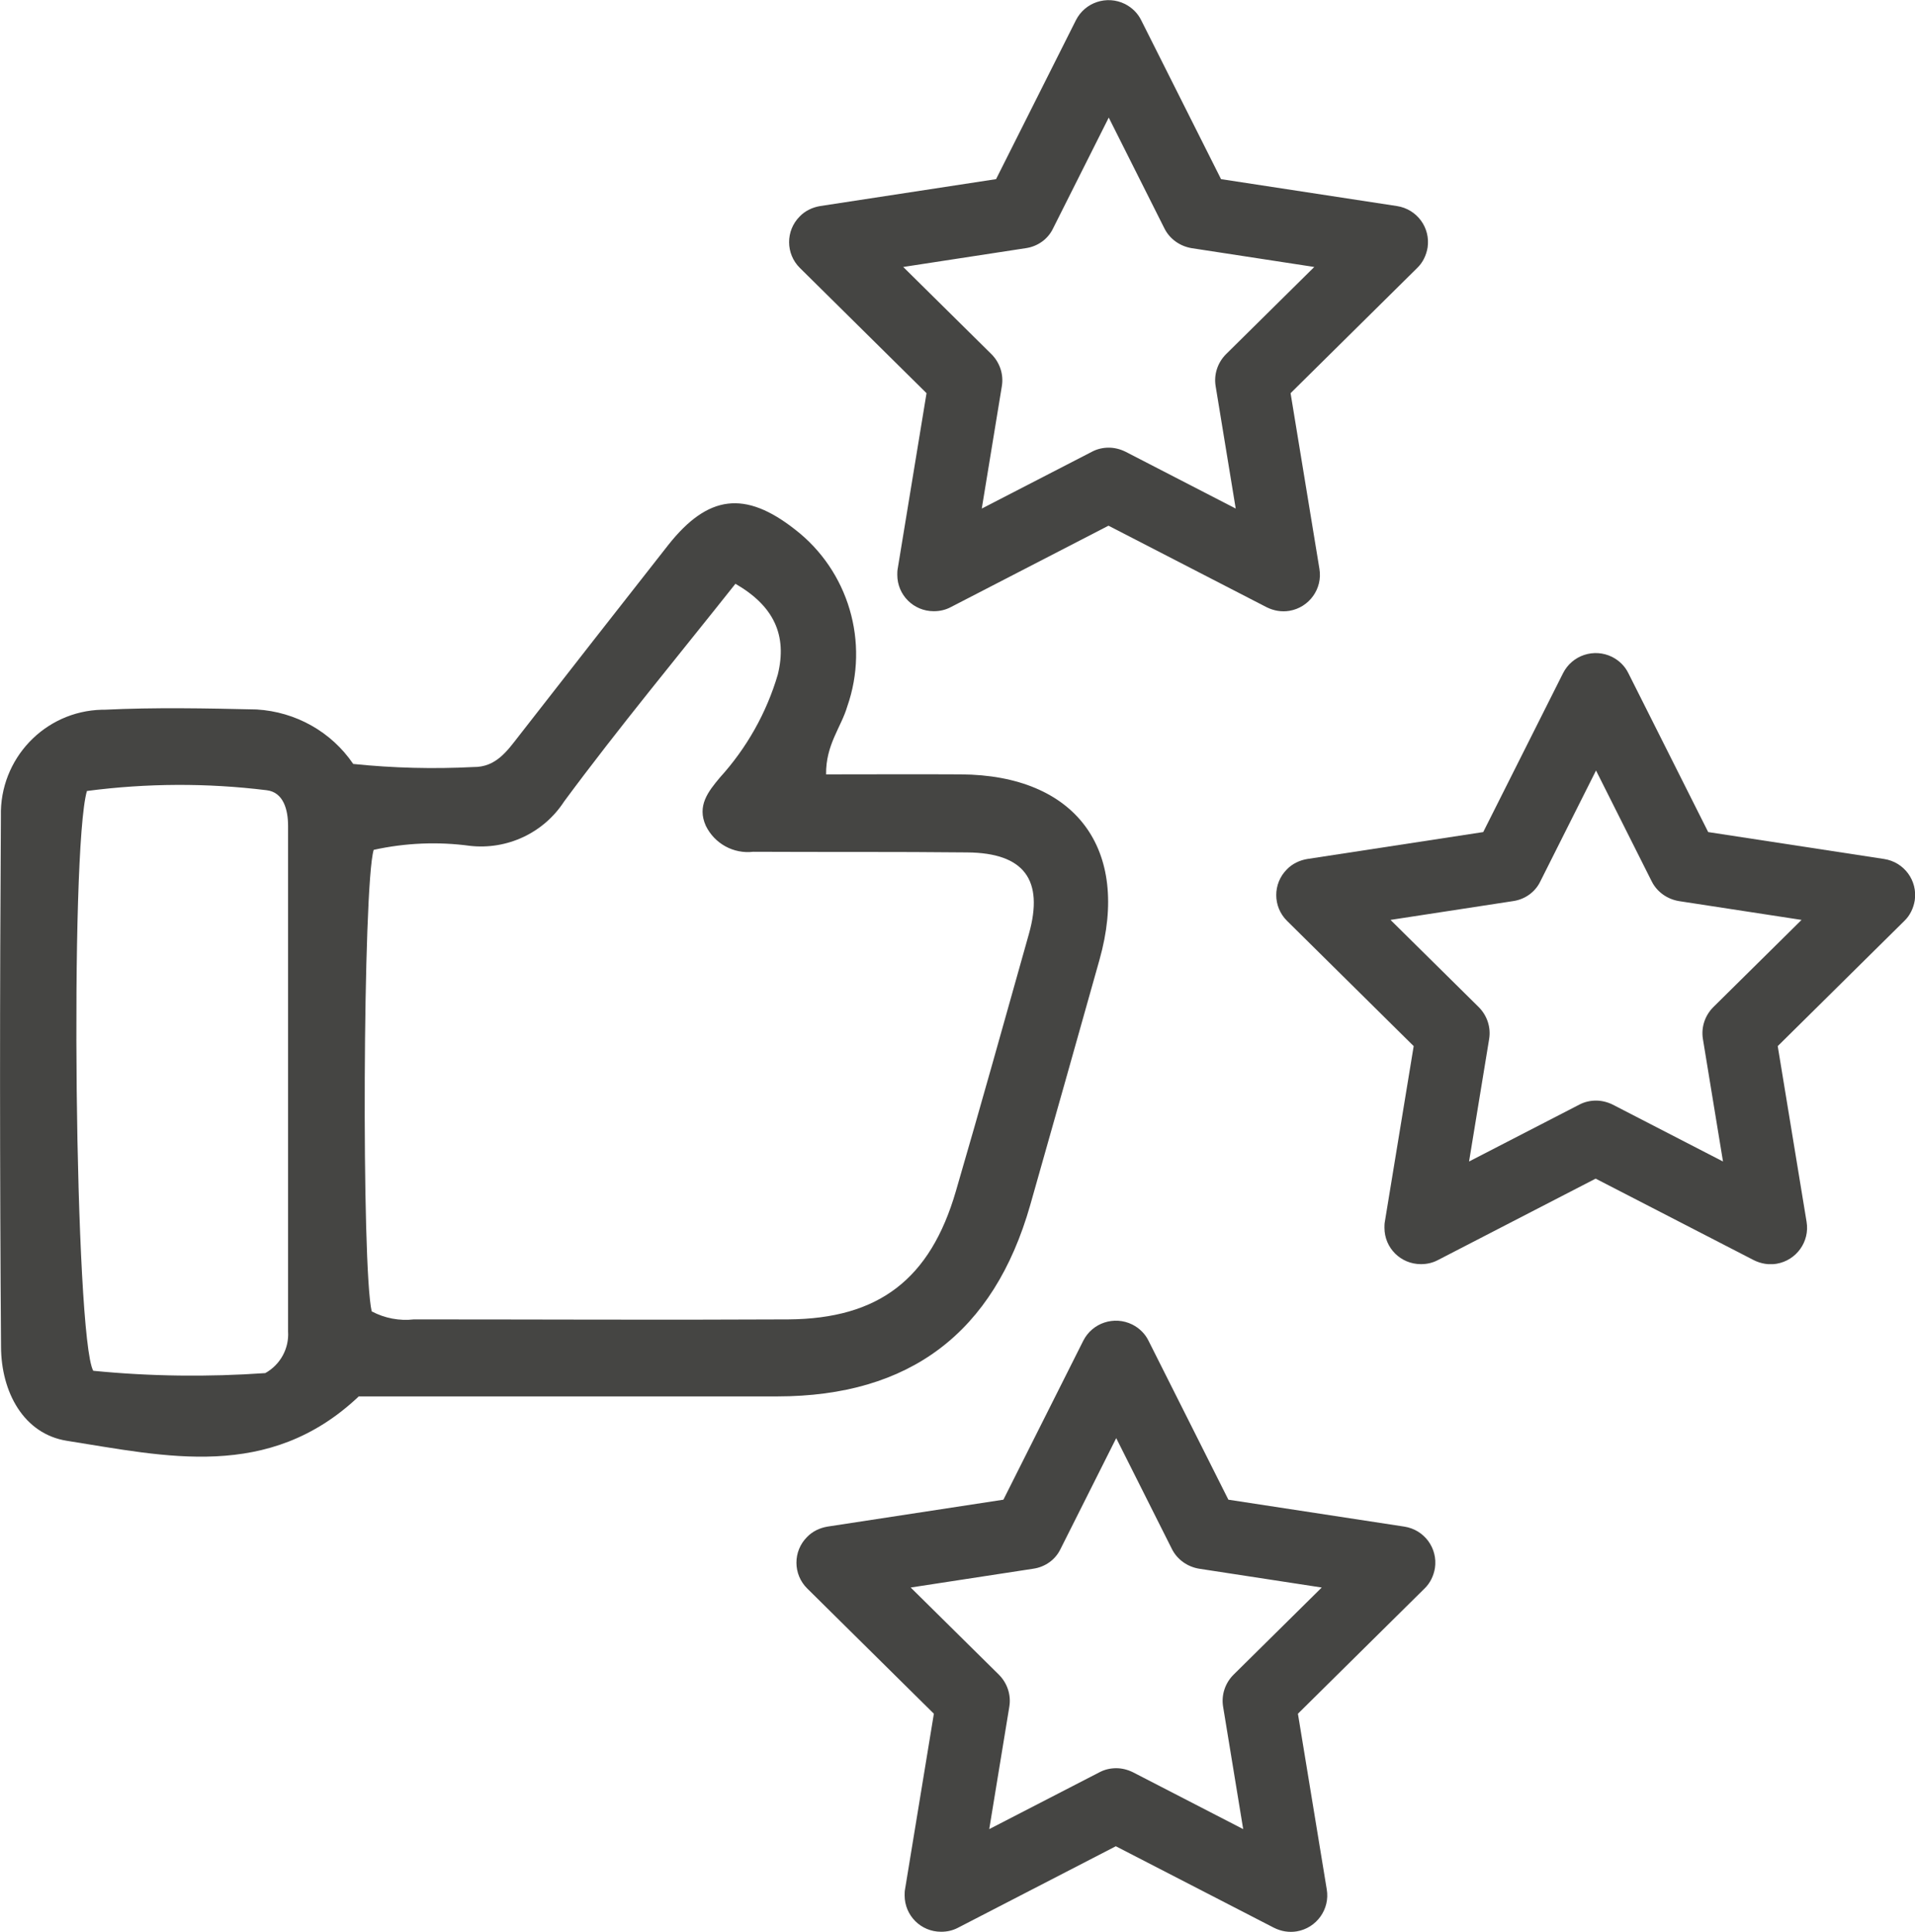
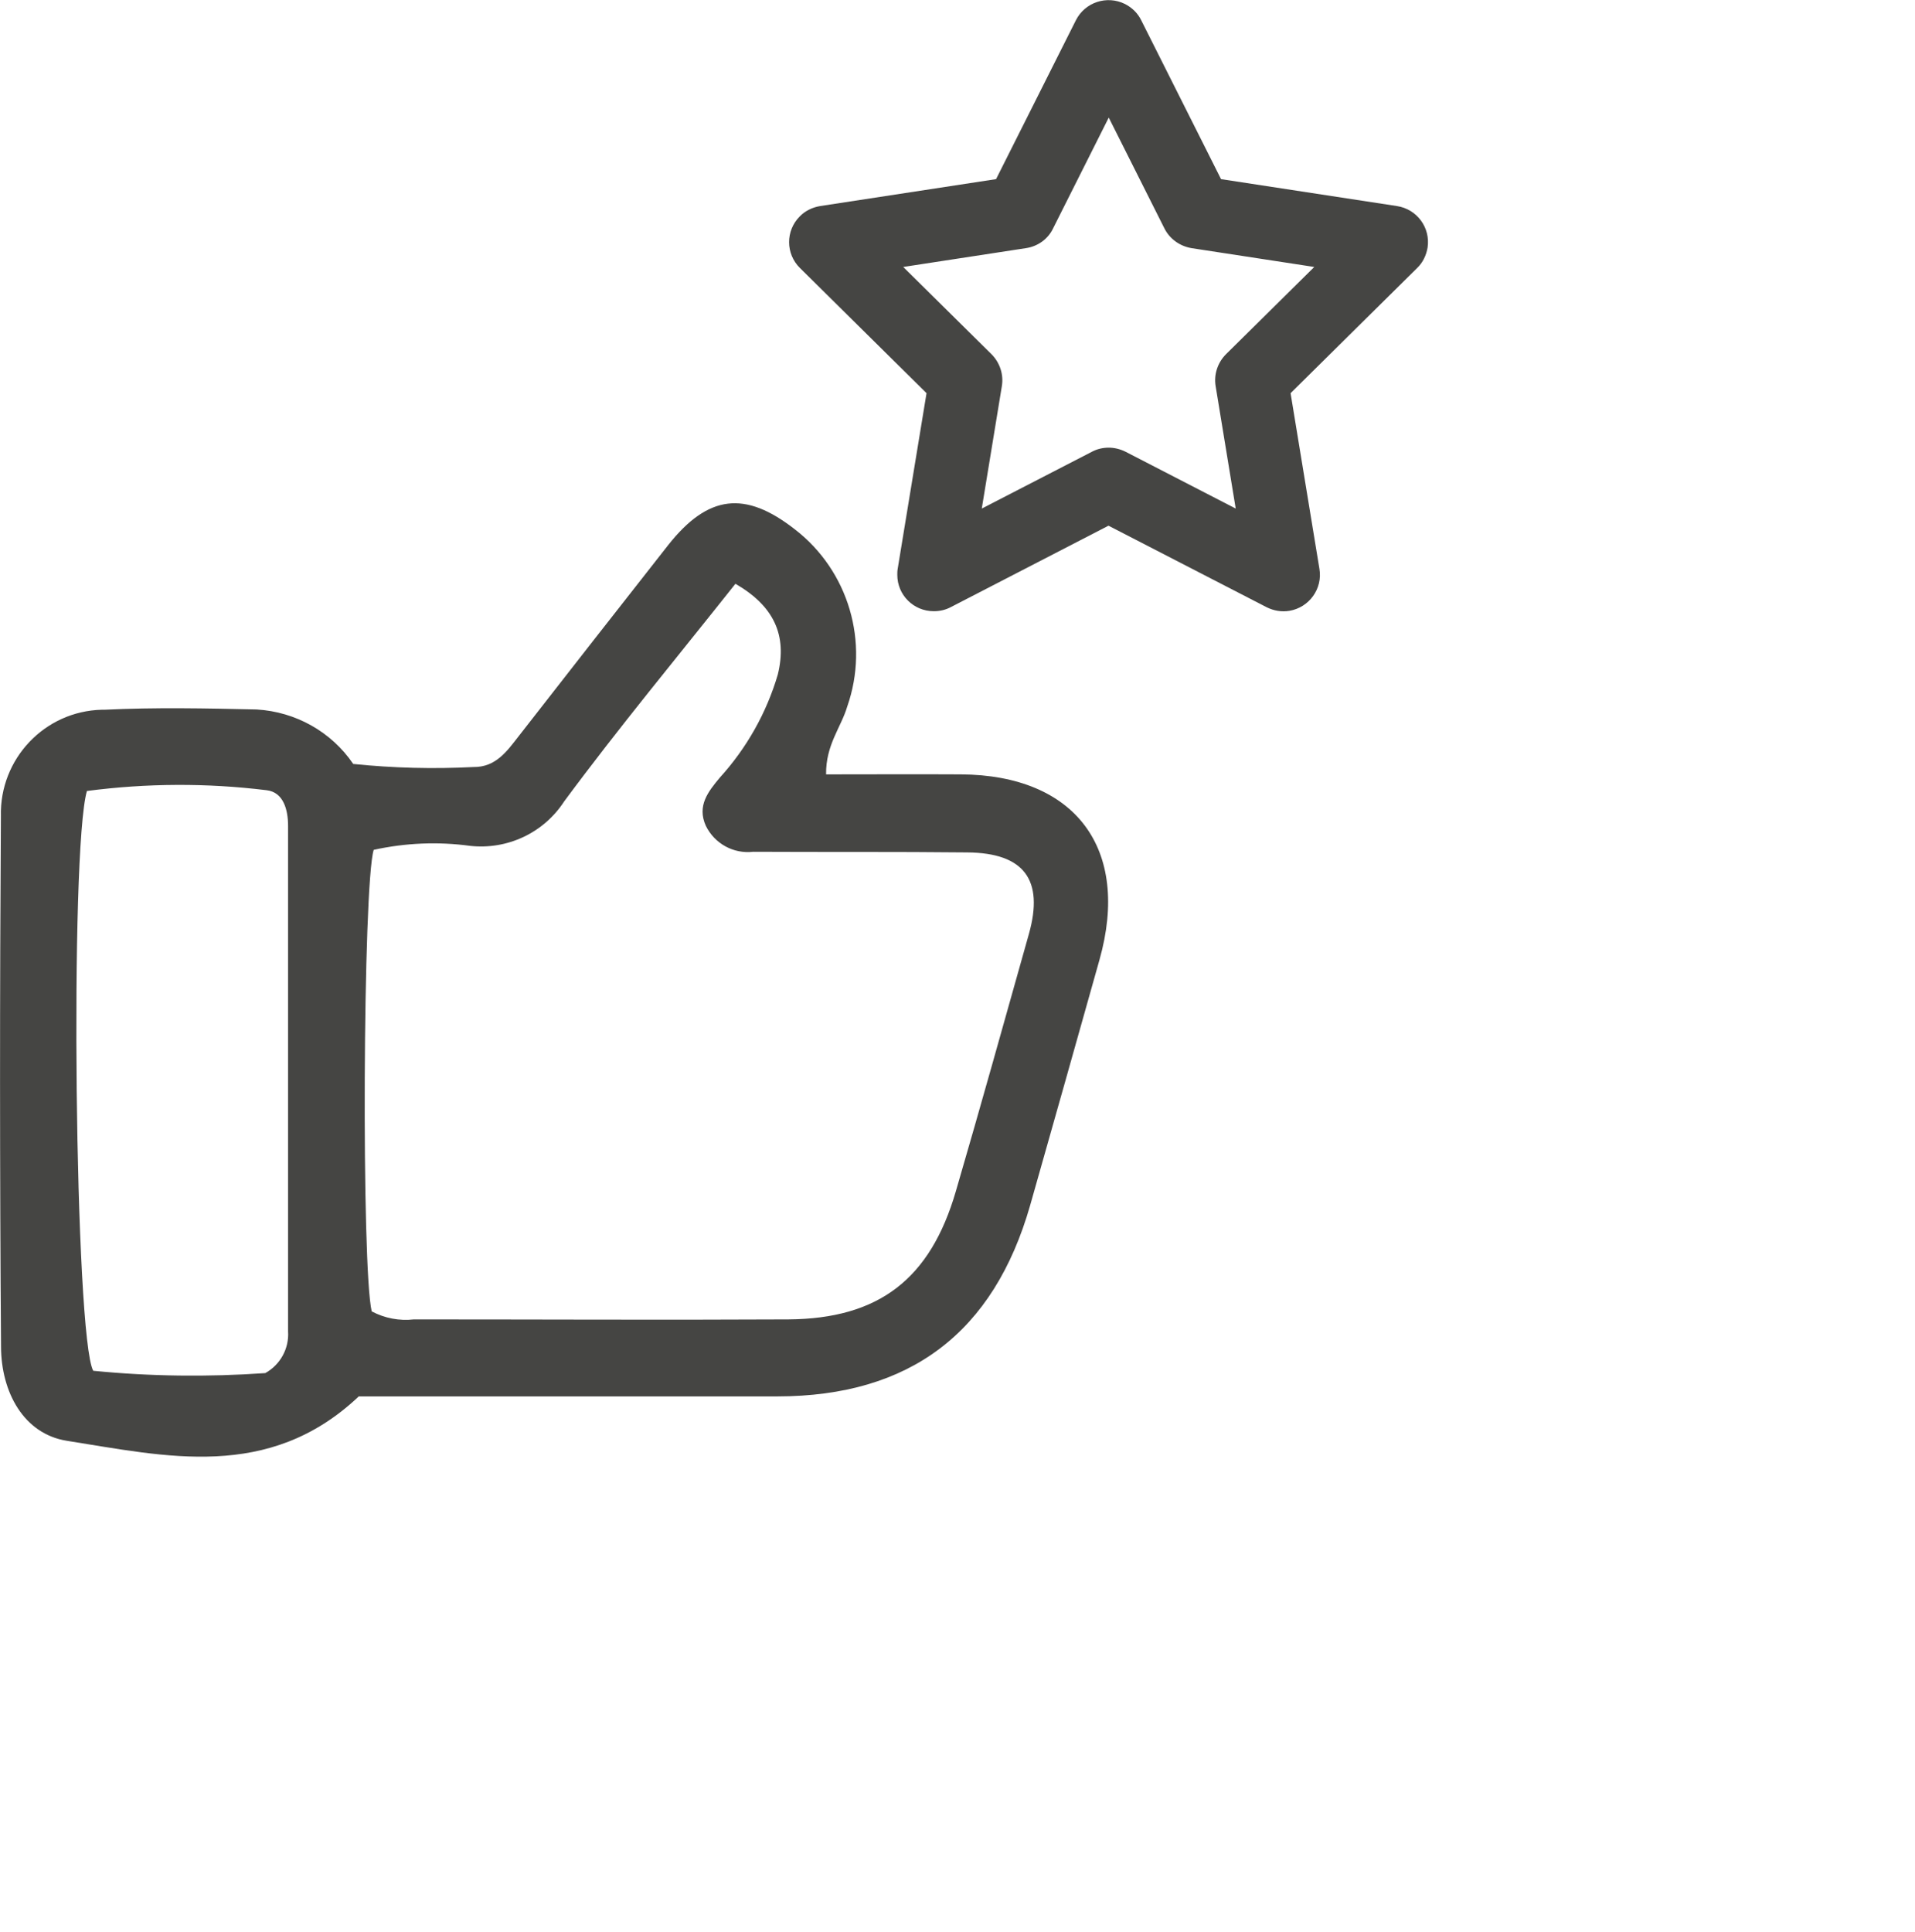
<svg xmlns="http://www.w3.org/2000/svg" id="Ebene_2" data-name="Ebene 2" viewBox="0 0 148.71 150">
  <defs>
    <style>
      .cls-1 {
        clip-path: url(#clippath);
      }

      .cls-2 {
        fill: none;
      }

      .cls-2, .cls-3 {
        stroke-width: 0px;
      }

      .cls-3 {
        fill: #454543;
      }

      .cls-4 {
        clip-path: url(#clippath-1);
      }

      .cls-5 {
        clip-path: url(#clippath-2);
      }
    </style>
    <clipPath id="clippath">
      <rect class="cls-2" x="99.11" y="50.7" width="49.6" height="47.46" />
    </clipPath>
    <clipPath id="clippath-1">
-       <rect class="cls-2" x="61.85" y="102.54" width="49.6" height="47.46" />
-     </clipPath>
+       </clipPath>
    <clipPath id="clippath-2">
      <rect class="cls-2" x="61.29" width="49.6" height="47.46" />
    </clipPath>
  </defs>
  <g id="Ebene_1-2" data-name="Ebene 1">
    <g id="Gruppe_34" data-name="Gruppe 34">
      <path id="Pfad_37" data-name="Pfad 37" class="cls-3" d="M27.84,108.45c-6.98,6.58-14.98,4.63-22.63,3.43-3.39-.53-5.12-3.81-5.13-7.31C-.02,90.84-.02,77.11.07,63.37c-.11-4.44,3.39-8.15,7.84-8.26h.21c3.94-.19,7.87-.11,11.81-.02,3.03.18,5.8,1.73,7.5,4.23,3.09.32,6.22.4,9.33.24,1.75.02,2.61-1.23,3.53-2.41,3.87-4.96,7.73-9.91,11.61-14.84,3.09-3.9,5.96-4.23,9.82-1.21,4.18,3.22,5.82,8.78,4.07,13.77-.47,1.6-1.67,2.96-1.64,5.26,3.53,0,7-.02,10.46,0,8.91.05,13.2,5.78,10.77,14.4-1.78,6.35-3.58,12.7-5.38,19.05-2.83,9.91-9.35,14.84-19.63,14.85H27.82M28.87,101.83c1,.53,2.15.75,3.27.62,9.69,0,19.39.05,29.08,0,7.01-.05,11.02-3.11,13.01-9.96,1.94-6.64,3.79-13.3,5.67-19.97,1.18-4.2-.37-6.29-4.78-6.33-5.54-.06-11.08-.02-16.62-.05-1.54.18-3.01-.63-3.69-2.02-.7-1.56.19-2.66,1.09-3.74,2.09-2.3,3.63-5.04,4.5-8,.75-3.06-.31-5.33-3.29-7.05-4.52,5.7-9.07,11.18-13.3,16.9-1.59,2.45-4.42,3.77-7.31,3.45-2.49-.34-5.02-.23-7.48.31-.84,2.69-.96,32.54-.15,35.86M20.6,106.62c1.17-.65,1.86-1.91,1.77-3.24v-39.25c0-1.26-.36-2.62-1.67-2.77-4.63-.57-9.31-.55-13.95.06-1.34,4.58-.94,42.44.49,45.02,4.44.44,8.91.49,13.36.18" />
-       <rect id="Rechteck_20" data-name="Rechteck 20" class="cls-2" x="0" width="147.29" height="148.64" />
      <g id="Gruppe_66" data-name="Gruppe 66">
        <g class="cls-1">
          <g id="Gruppe_66-2" data-name="Gruppe 66-2">
-             <path id="Pfad_125" data-name="Pfad 125" class="cls-3" d="M110.34,98.16c-1.57,0-2.83-1.26-2.83-2.82,0-.16,0-.32.03-.47l2.24-13.64-9.83-9.72c-1.12-1.1-1.12-2.9-.02-4,.42-.44.99-.71,1.59-.81l13.66-2.09,6.2-12.34c.7-1.39,2.4-1.96,3.81-1.26.55.28.99.71,1.26,1.26l6.2,12.34,13.66,2.09c1.56.24,2.61,1.68,2.38,3.22-.1.6-.37,1.17-.81,1.59l-9.83,9.72,2.24,13.64c.26,1.54-.79,3-2.33,3.26-.6.1-1.21,0-1.77-.28l-12.28-6.33-12.26,6.33c-.4.21-.84.31-1.3.31M123.93,85.46c.45,0,.89.11,1.3.31l8.57,4.42-1.56-9.51c-.15-.91.16-1.83.81-2.48l6.85-6.77-9.52-1.46c-.91-.15-1.7-.71-2.11-1.52l-4.33-8.62-4.33,8.62c-.4.83-1.2,1.39-2.11,1.52l-9.52,1.46,6.85,6.77c.65.65.96,1.57.81,2.48l-1.56,9.51,8.57-4.42c.4-.21.84-.31,1.3-.31" />
-           </g>
+             </g>
        </g>
      </g>
      <g id="Gruppe_67" data-name="Gruppe 67">
        <g class="cls-4">
          <g id="Gruppe_66-3" data-name="Gruppe 66-3">
-             <path id="Pfad_125-2" data-name="Pfad 125-2" class="cls-3" d="M73.08,150c-1.57,0-2.83-1.26-2.83-2.82,0-.16,0-.32.03-.47l2.24-13.64-9.83-9.72c-1.12-1.1-1.12-2.9-.02-4,.42-.44.99-.71,1.59-.81l13.66-2.09,6.2-12.34c.7-1.39,2.4-1.96,3.81-1.26.55.28.99.71,1.26,1.26l6.2,12.34,13.66,2.09c1.56.24,2.61,1.68,2.38,3.22-.1.6-.37,1.17-.81,1.59l-9.83,9.72,2.24,13.64c.26,1.54-.79,3-2.33,3.26-.6.1-1.21,0-1.77-.28l-12.28-6.33-12.26,6.33c-.4.21-.84.31-1.3.31M86.67,137.3c.45,0,.89.11,1.3.31l8.57,4.42-1.56-9.51c-.15-.91.16-1.83.81-2.48l6.85-6.77-9.52-1.46c-.91-.15-1.7-.71-2.11-1.52l-4.33-8.62-4.33,8.62c-.4.83-1.2,1.39-2.11,1.52l-9.52,1.46,6.85,6.77c.65.65.96,1.57.81,2.48l-1.56,9.51,8.57-4.42c.4-.21.84-.31,1.3-.31" />
-           </g>
+             </g>
        </g>
      </g>
      <g id="Gruppe_68" data-name="Gruppe 68">
        <g class="cls-5">
          <g id="Gruppe_66-4" data-name="Gruppe 66-4">
            <path id="Pfad_125-3" data-name="Pfad 125-3" class="cls-3" d="M72.51,47.46c-1.57,0-2.83-1.26-2.83-2.82,0-.16,0-.32.03-.47l2.24-13.64-9.83-9.72c-1.12-1.1-1.12-2.9-.02-4,.42-.44.99-.71,1.59-.81l13.66-2.09,6.2-12.34c.7-1.39,2.4-1.96,3.81-1.26.55.28.99.71,1.26,1.26l6.2,12.34,13.66,2.09c1.56.24,2.61,1.68,2.38,3.22-.1.6-.37,1.17-.81,1.59l-9.83,9.72,2.24,13.64c.26,1.54-.79,3-2.33,3.26-.6.1-1.21,0-1.77-.28l-12.28-6.33-12.26,6.33c-.4.21-.84.31-1.3.31M86.09,34.76c.45,0,.89.11,1.3.31l8.57,4.42-1.56-9.51c-.15-.91.16-1.83.81-2.48l6.85-6.77-9.52-1.46c-.91-.15-1.7-.71-2.11-1.52l-4.33-8.62-4.33,8.62c-.4.83-1.2,1.39-2.11,1.52l-9.52,1.46,6.85,6.77c.65.65.96,1.57.81,2.48l-1.56,9.51,8.57-4.42c.4-.21.84-.31,1.3-.31" />
          </g>
        </g>
      </g>
    </g>
  </g>
</svg>